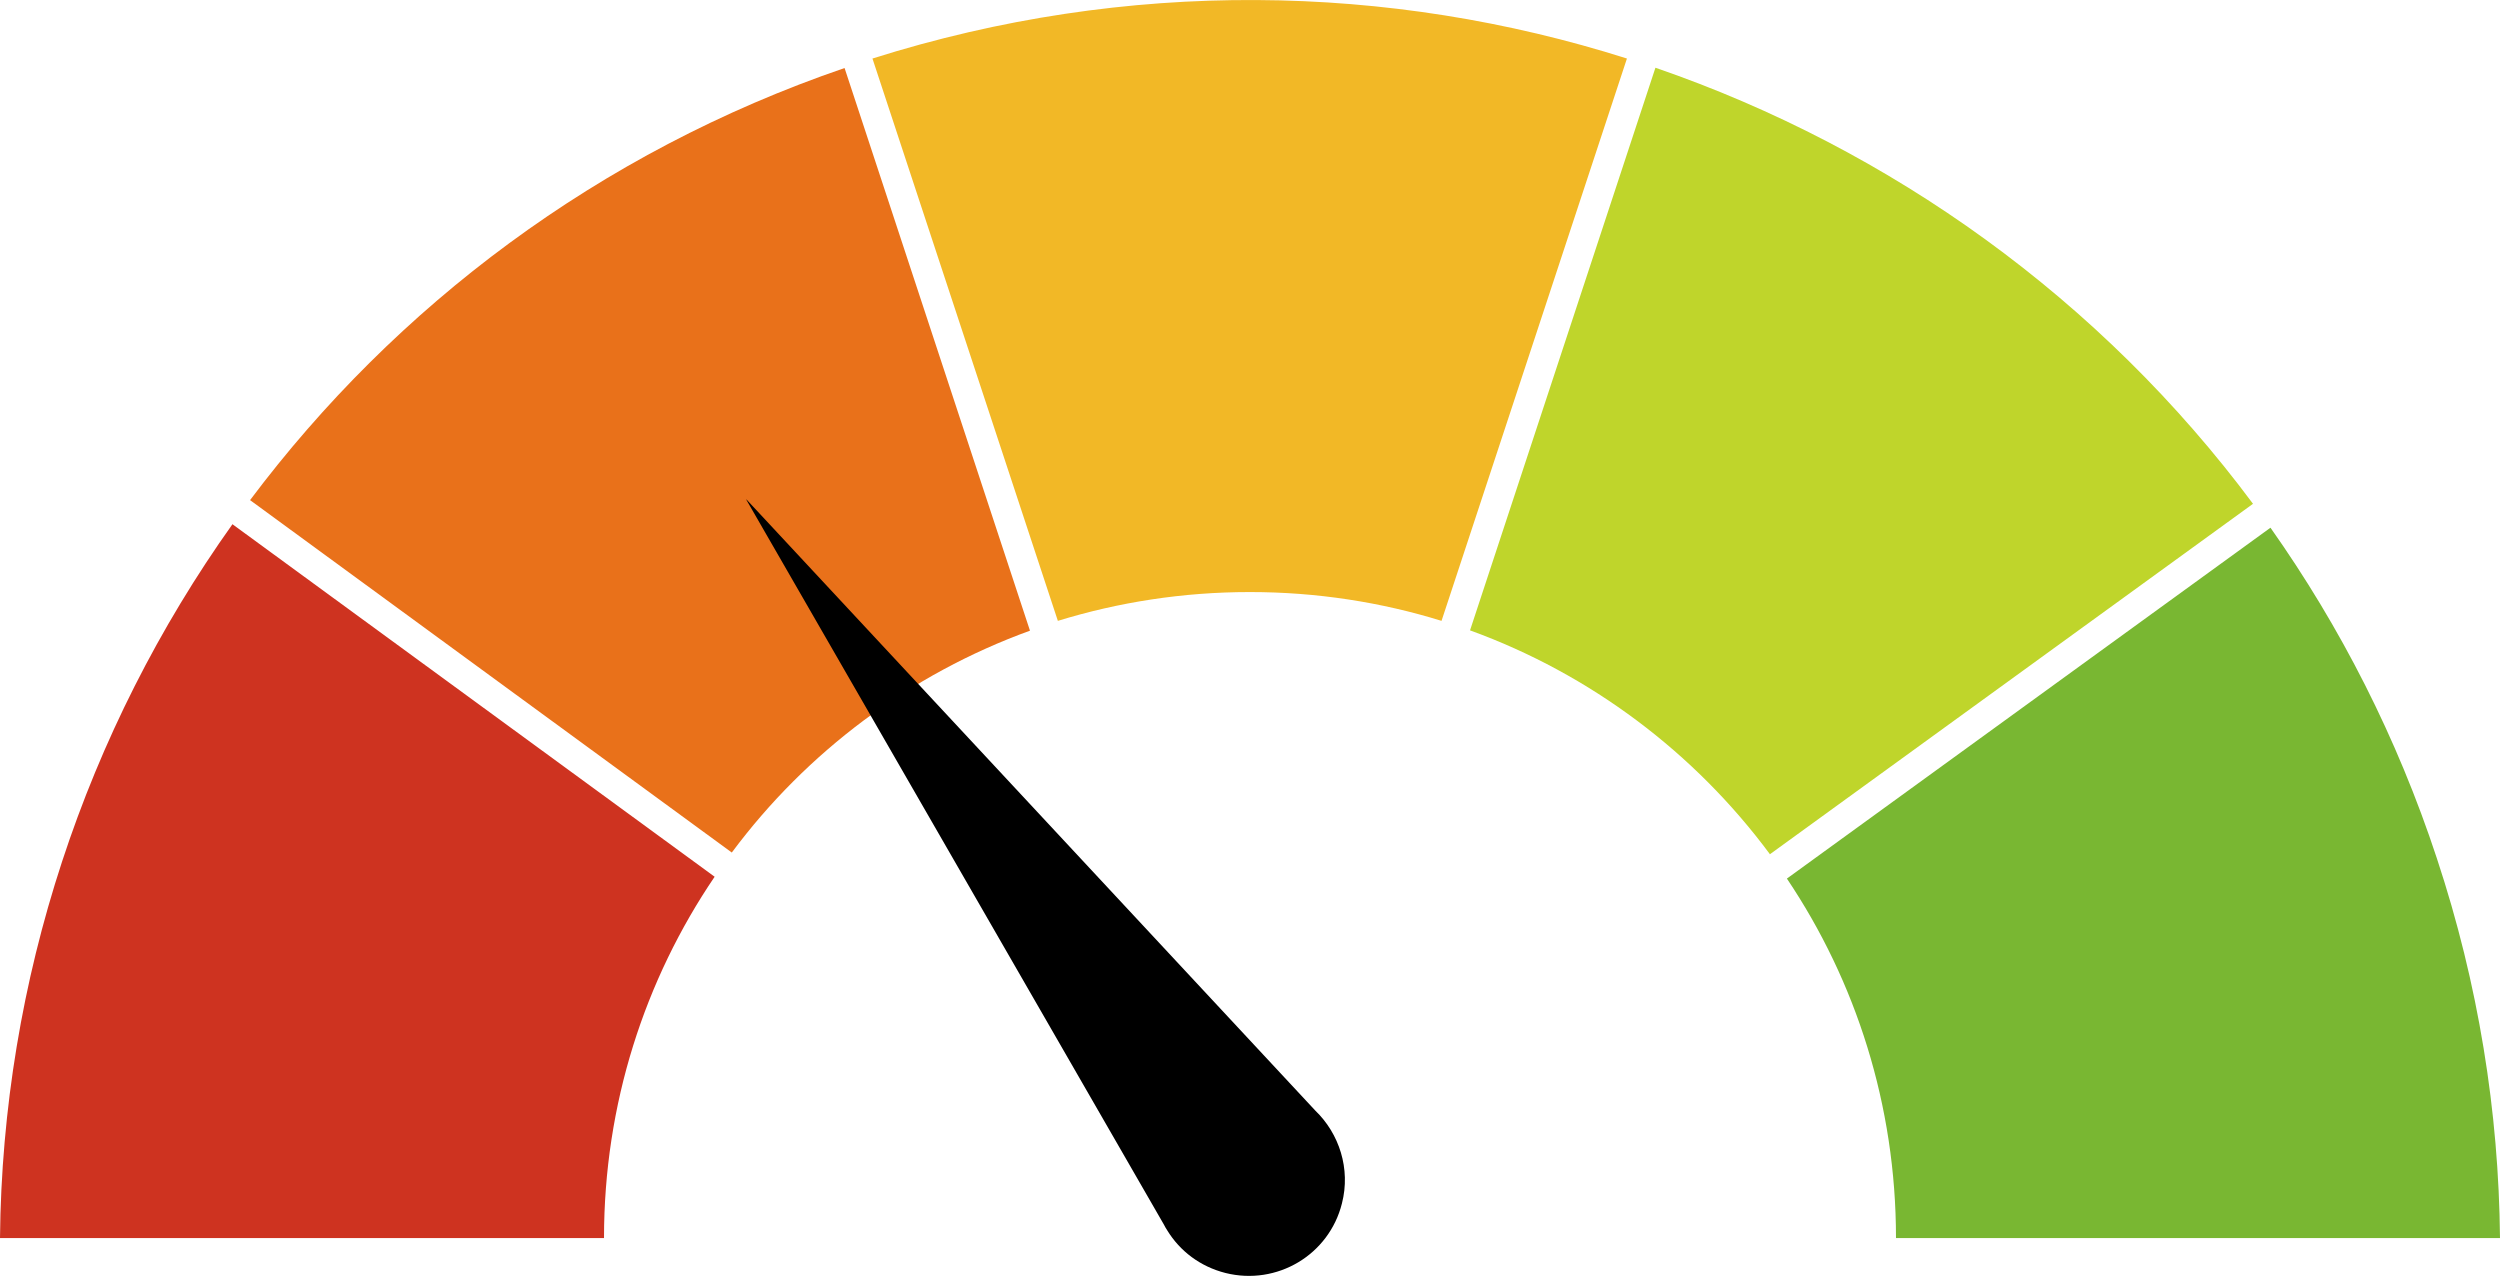
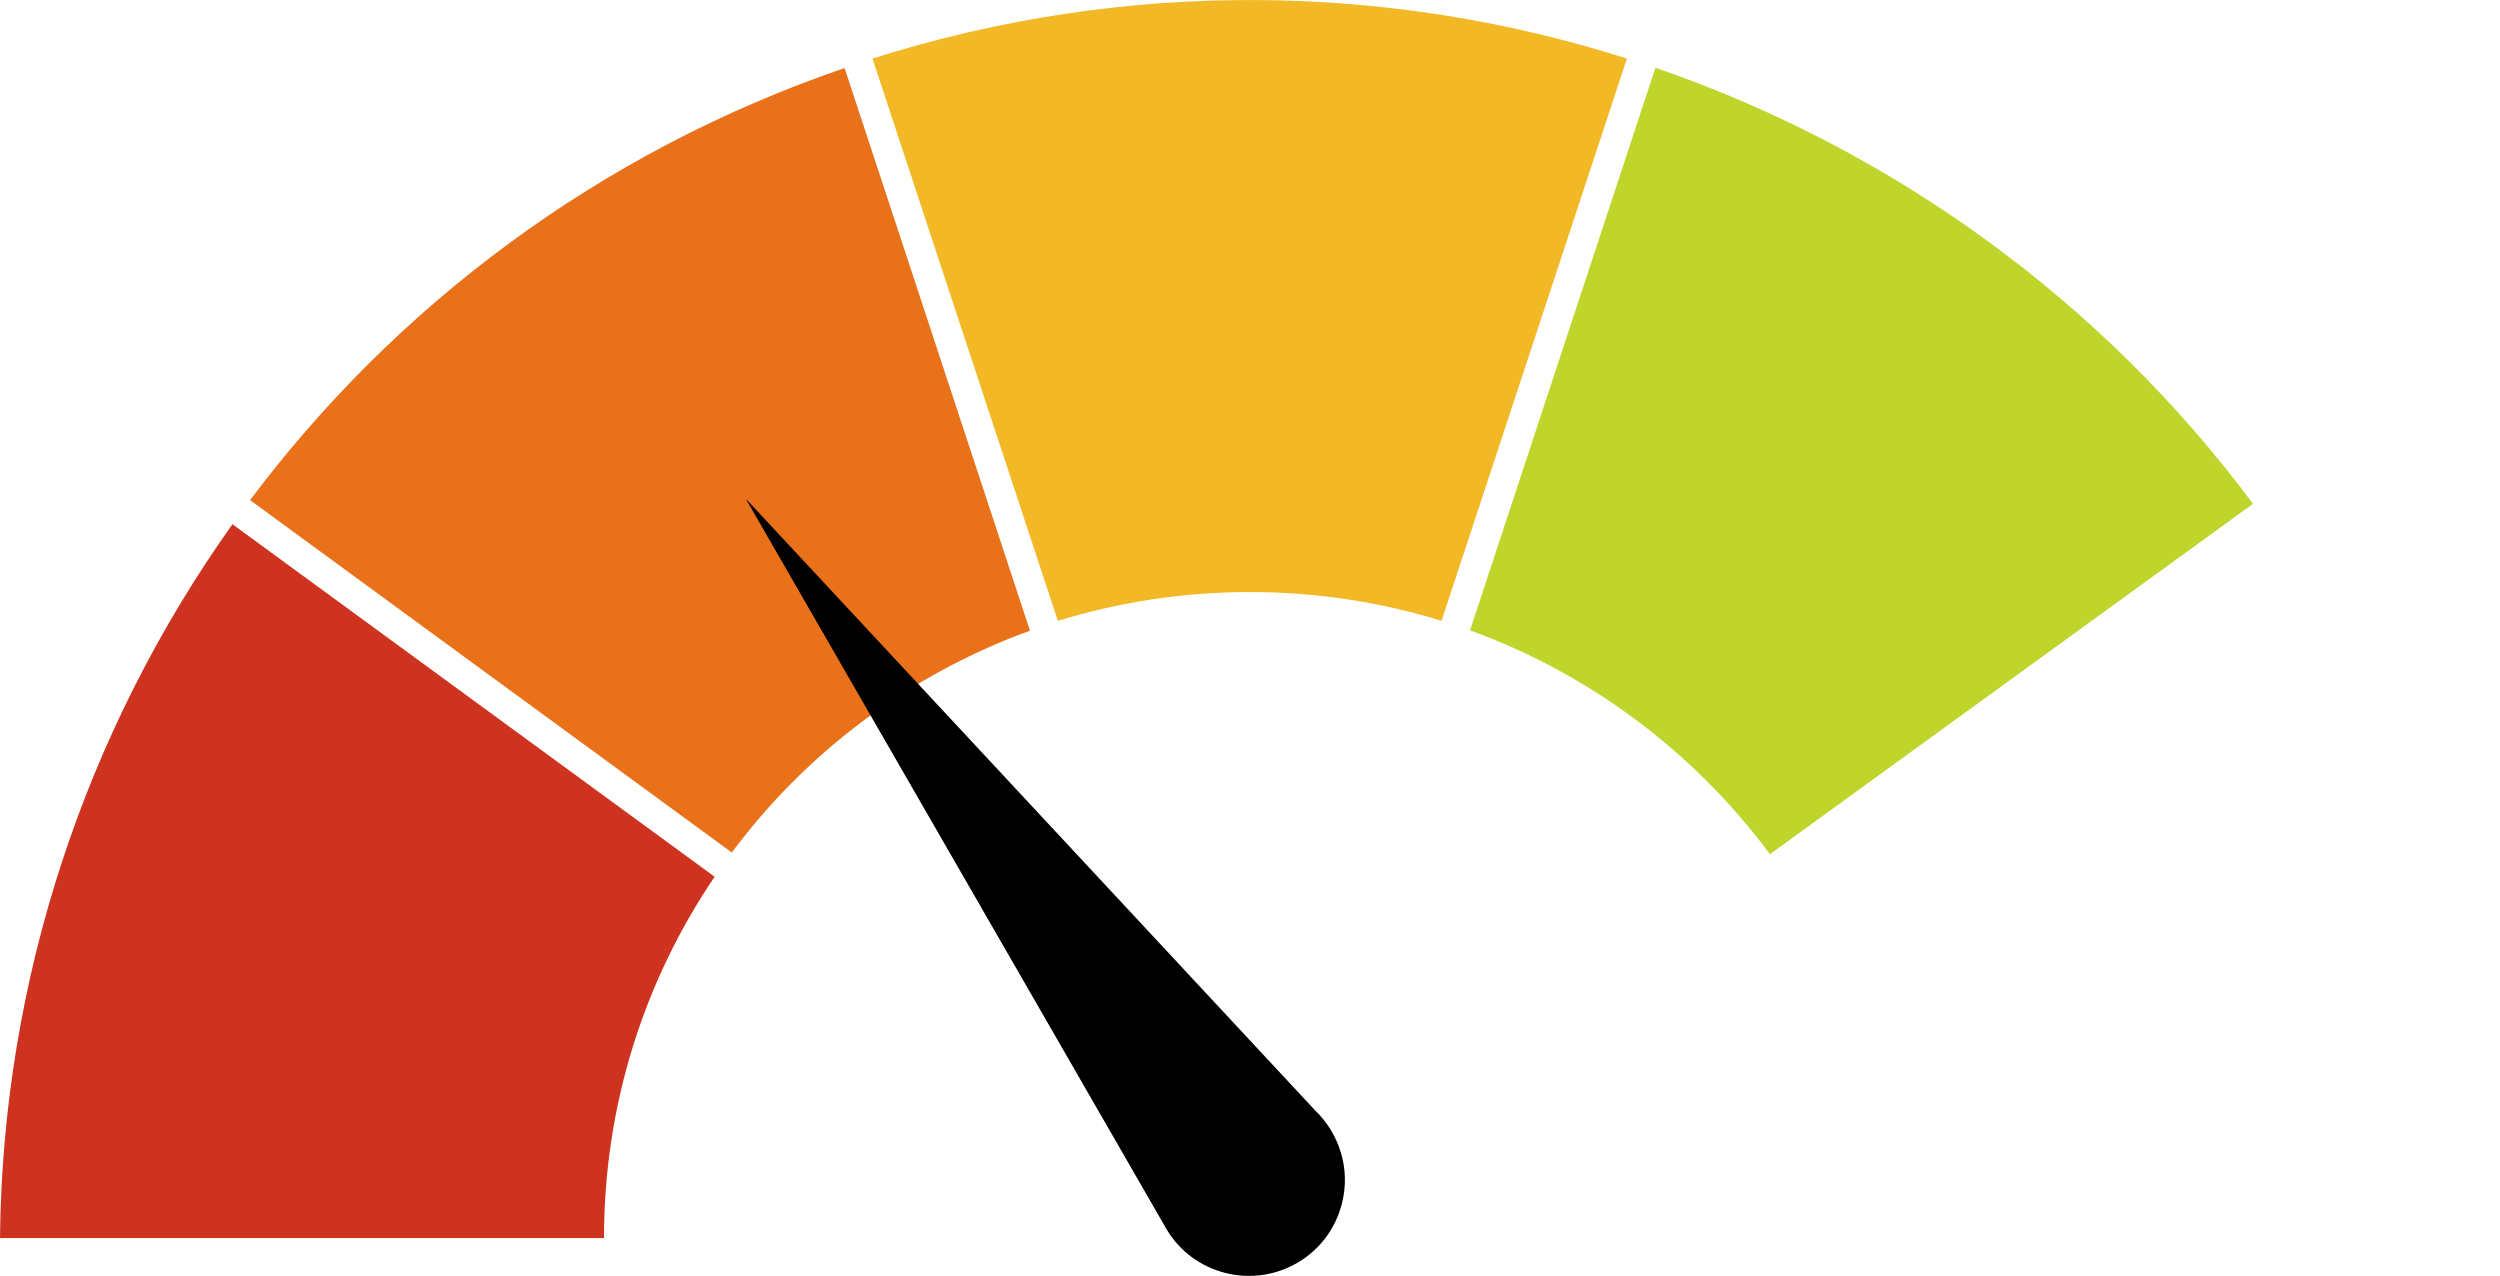
<svg xmlns="http://www.w3.org/2000/svg" xmlns:xlink="http://www.w3.org/1999/xlink" id="c" data-name="Layer 2" width="81.58" height="41.63" viewBox="0 0 81.58 41.63">
  <defs>
    <style>
      .e {
        fill: #79b732;
      }

      .e, .f, .g, .h, .i, .j {
        stroke-width: 0px;
      }

      .f {
        fill: #000;
      }

      .g {
        fill: #ce3320;
      }

      .h {
        fill: #f2b826;
      }

      .i {
        fill: #bfd52b;
      }

      .j {
        fill: #e9711a;
      }
    </style>
    <symbol id="a" data-name="45 Hour 2" viewBox="0 0 81.58 41.63">
      <g>
        <g>
          <path class="h" d="M40.79,19.32c2.18,0,4.28.33,6.25.94L53.09,1.91c-7.75-2.46-16.3-2.63-24.62,0l6.05,18.35c1.98-.61,4.08-.94,6.26-.94Z" />
          <path class="i" d="M57.75,27.88l15.77-11.44c-4.96-6.67-11.81-11.58-19.5-14.23l-6.05,18.36c3.94,1.43,7.34,4,9.79,7.31Z" />
-           <path class="e" d="M79.52,28.01c-1.3-3.95-3.15-7.56-5.43-10.79l-15.78,11.45c2.25,3.35,3.56,7.39,3.56,11.73h19.71c-.04-4.11-.7-8.28-2.06-12.39Z" />
          <path class="g" d="M7.59,17.1C2.79,23.84.08,31.97,0,40.4h19.71c0-4.37,1.33-8.43,3.61-11.79l-15.73-11.5Z" />
          <path class="j" d="M33.61,20.58L27.56,2.22c-8.03,2.75-14.65,7.77-19.4,14.1l15.72,11.5c2.44-3.28,5.82-5.82,9.73-7.24Z" />
        </g>
        <path class="f" d="M24.35,16.3l13.63,23.66c.03.06.07.13.11.19h0c.41.67,1.07,1.18,1.9,1.39,1.68.42,3.38-.59,3.8-2.27.29-1.13-.09-2.28-.87-3.03l-18.56-19.94Z" />
      </g>
    </symbol>
  </defs>
  <g id="d" data-name="Layer 1">
    <use width="81.58" height="41.63" xlink:href="#a" />
  </g>
</svg>